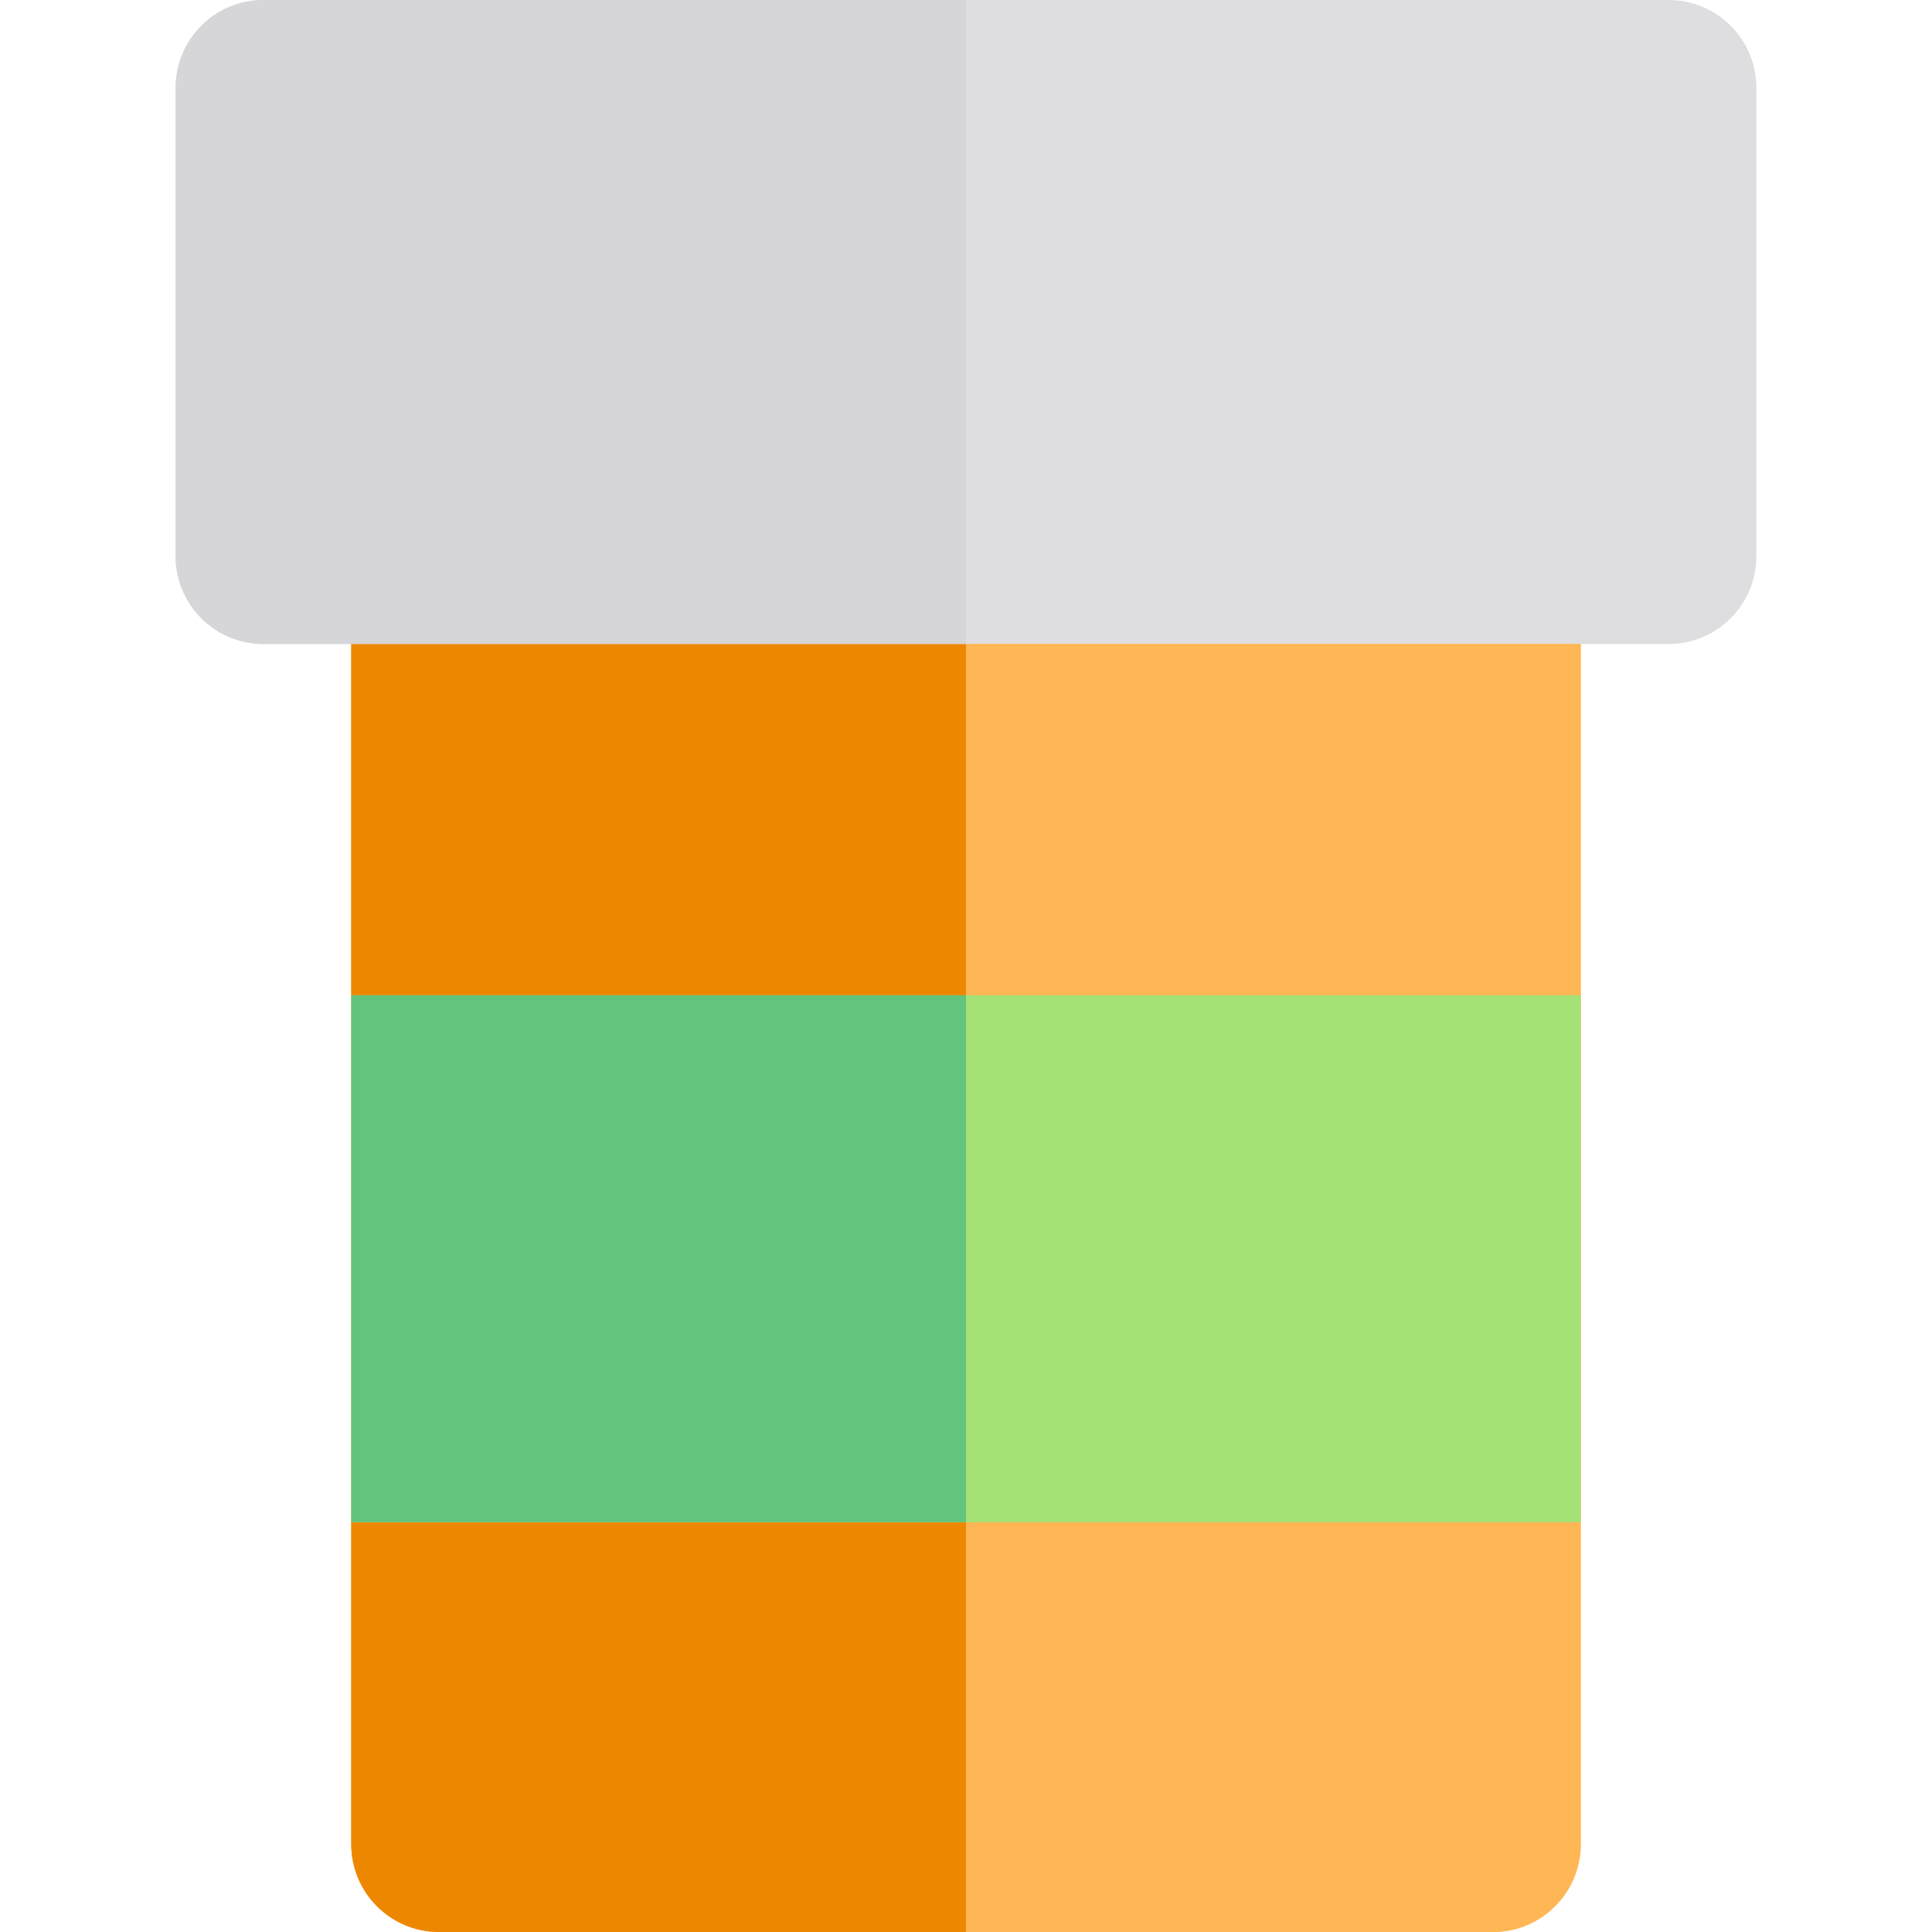
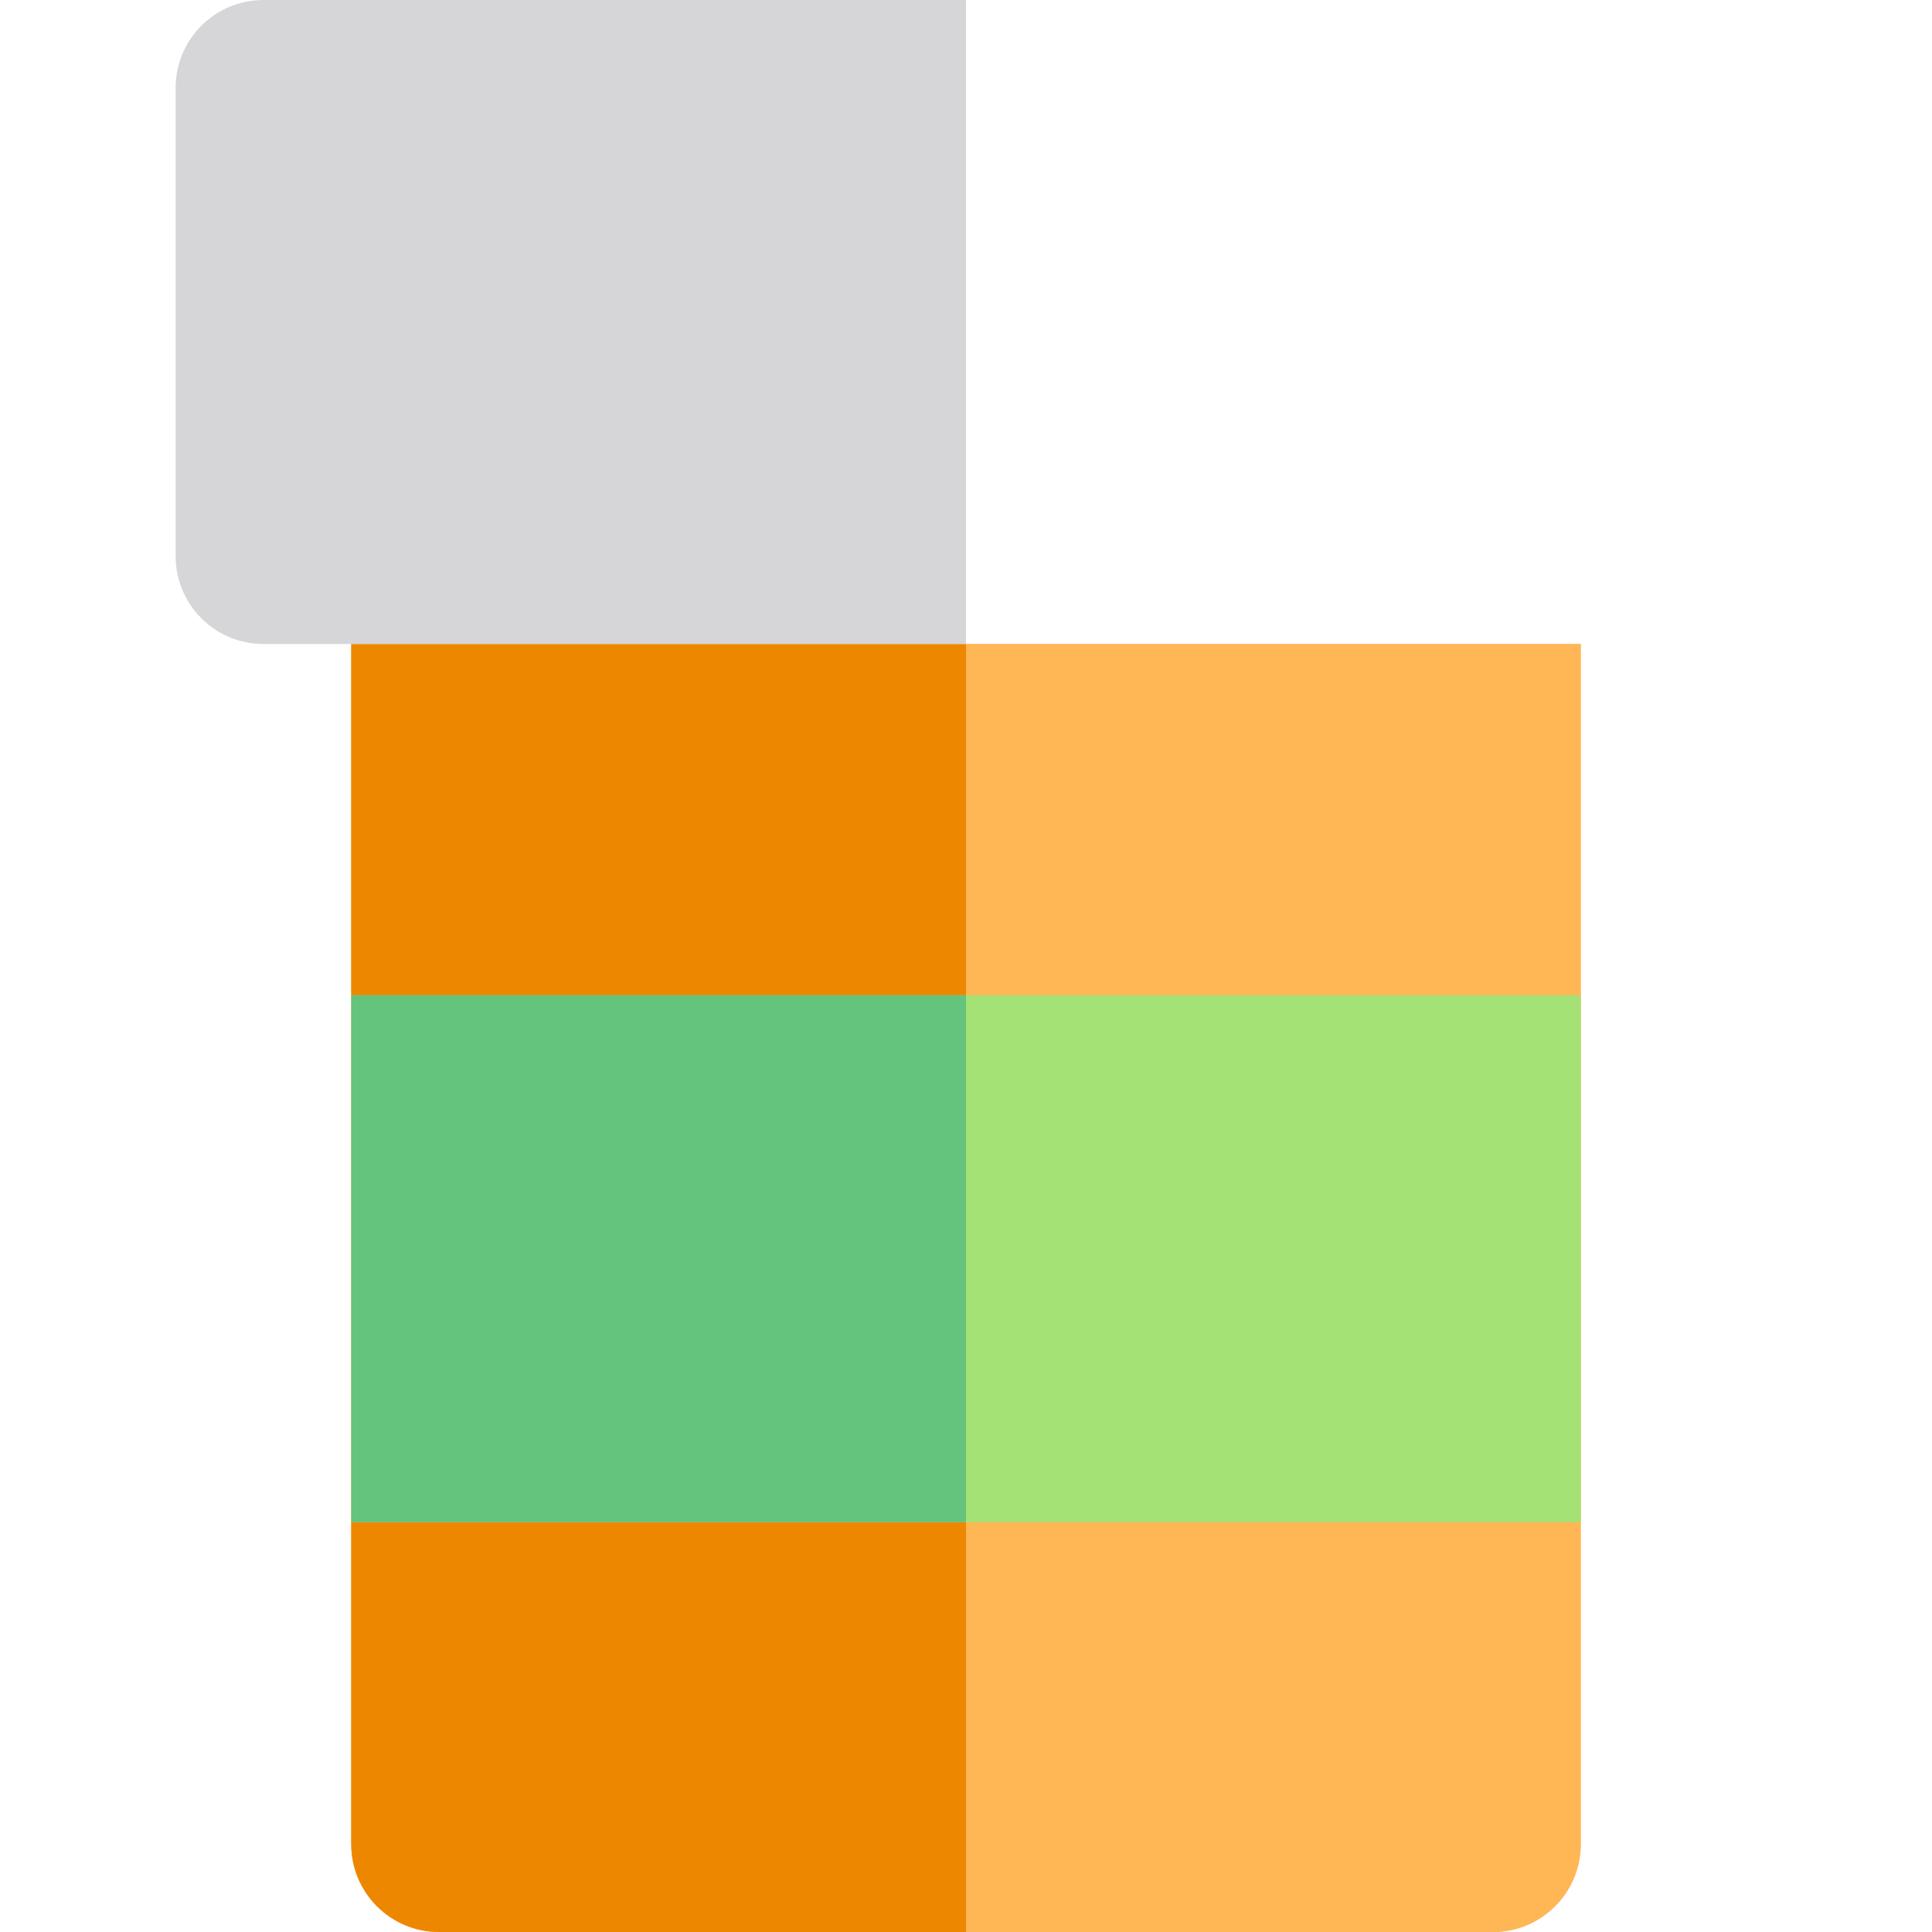
<svg xmlns="http://www.w3.org/2000/svg" height="800px" width="800px" version="1.1" id="Layer_1" viewBox="0 0 512 512" xml:space="preserve">
-   <path style="fill:#DEDEE0;" d="M442.182,0H256H69.818C56.965,0,46.545,10.42,46.545,23.273v124.123  c0,12.853,10.42,23.273,23.273,23.273h23.273h23.273h23.273H256h116.364h23.273h23.273h23.273c12.853,0,23.273-10.42,23.273-23.273  V23.273C465.455,10.42,455.035,0,442.182,0z" />
  <path id="SVGCleanerId_0" style="fill:#FFB655;" d="M395.636,170.668h-23.273H256H139.636h-23.273H93.091v93.091v139.635v85.333  c0,12.853,10.42,23.273,23.273,23.273H256h139.636c12.853,0,23.273-10.42,23.273-23.273v-85.333V263.759v-93.091L395.636,170.668  L395.636,170.668z" />
  <g>
    <path id="SVGCleanerId_0_1_" style="fill:#FFB655;" d="M395.636,170.668h-23.273H256H139.636h-23.273H93.091v93.091v139.635v85.333   c0,12.853,10.42,23.273,23.273,23.273H256h139.636c12.853,0,23.273-10.42,23.273-23.273v-85.333V263.759v-93.091L395.636,170.668   L395.636,170.668z" />
  </g>
  <g>
    <polygon style="fill:#EE8700;" points="139.636,263.759 256,263.759 256,170.668 139.636,170.668 116.364,170.668 93.091,170.668    93.091,263.759 116.364,263.759  " />
    <path style="fill:#EE8700;" d="M139.636,403.394h-23.273H93.091v85.333c0,12.853,10.42,23.273,23.273,23.273H256V403.394H139.636z" />
  </g>
  <polygon style="fill:#A4E276;" points="395.636,263.759 372.364,263.759 256,263.759 139.636,263.759 116.364,263.759   93.091,263.759 93.091,403.394 116.364,403.394 139.636,403.394 256,403.394 372.364,403.394 395.636,403.394 418.909,403.394   418.909,263.759 " />
  <polygon style="fill:#64C37D;" points="139.636,263.759 116.364,263.759 93.091,263.759 93.091,403.394 116.364,403.394   139.636,403.394 256,403.394 256,263.759 " />
-   <path style="fill:#D6D5D8;" d="M69.818,0C56.965,0,46.545,10.42,46.545,23.273v124.123c0,12.853,10.42,23.273,23.273,23.273h23.273  h23.273h23.273H256V0H69.818z" />
+   <path style="fill:#D6D5D8;" d="M69.818,0C56.965,0,46.545,10.42,46.545,23.273v124.123c0,12.853,10.42,23.273,23.273,23.273h23.273  h23.273h23.273H256V0z" />
</svg>